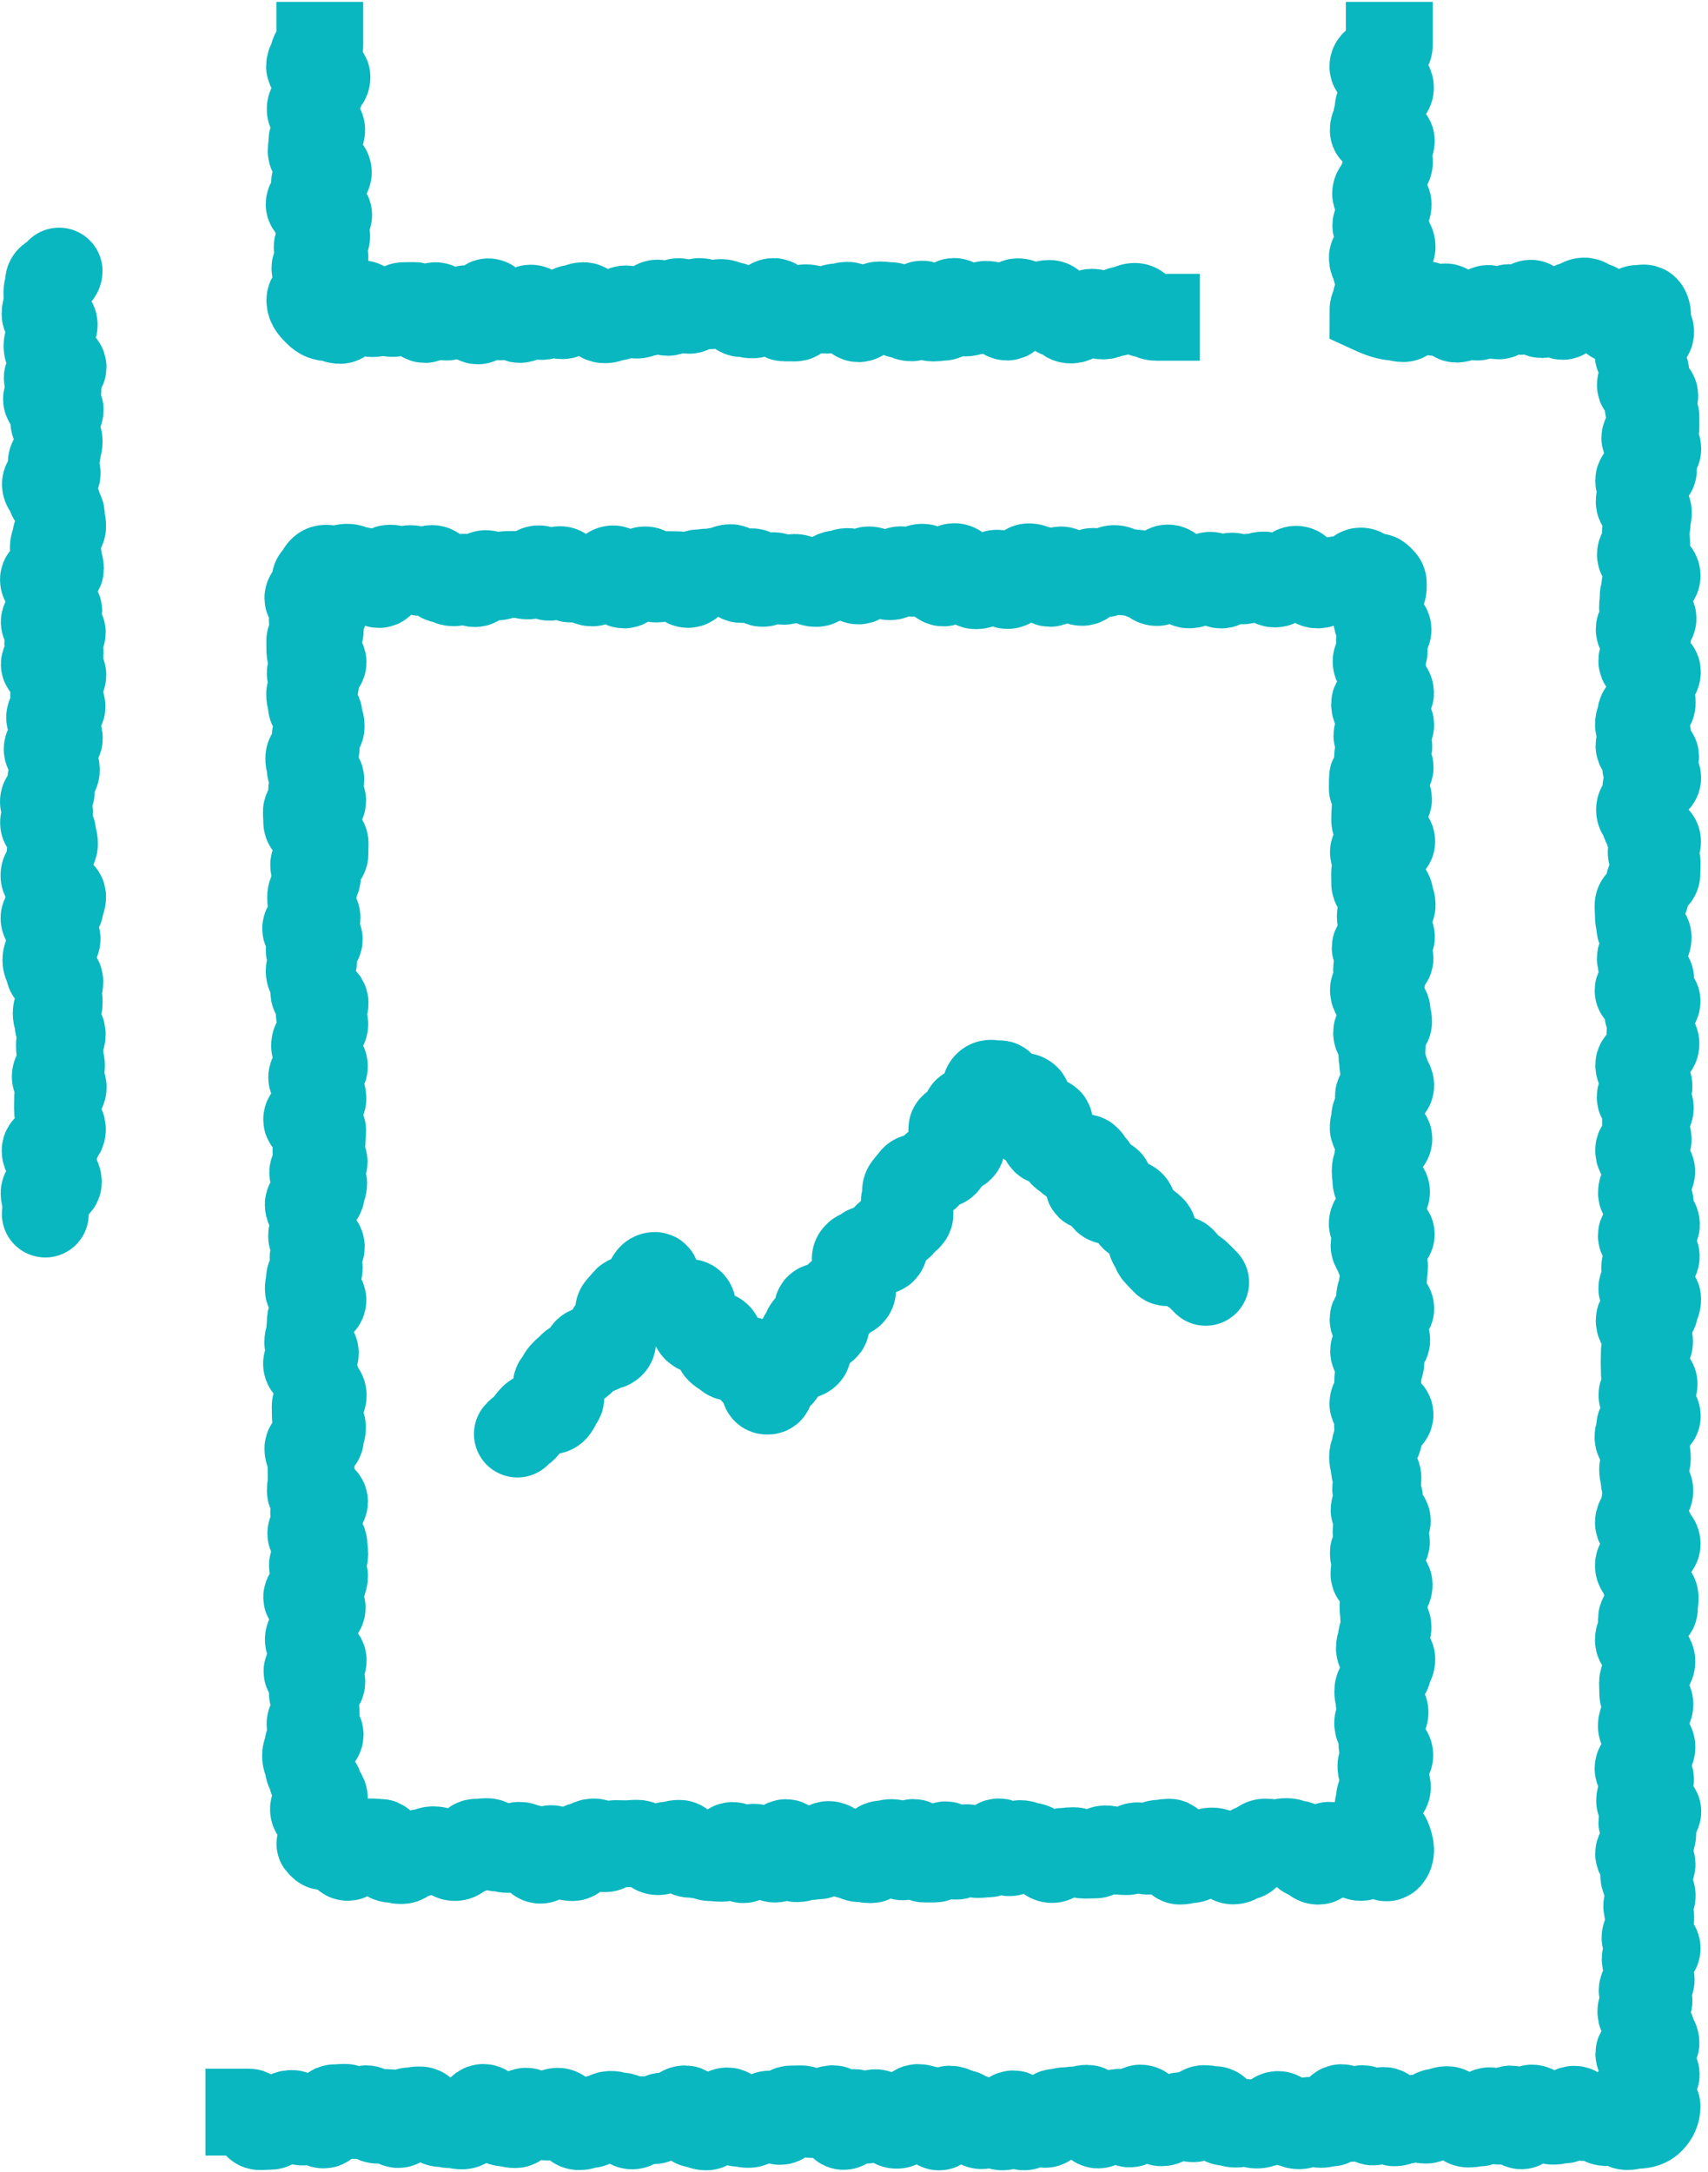
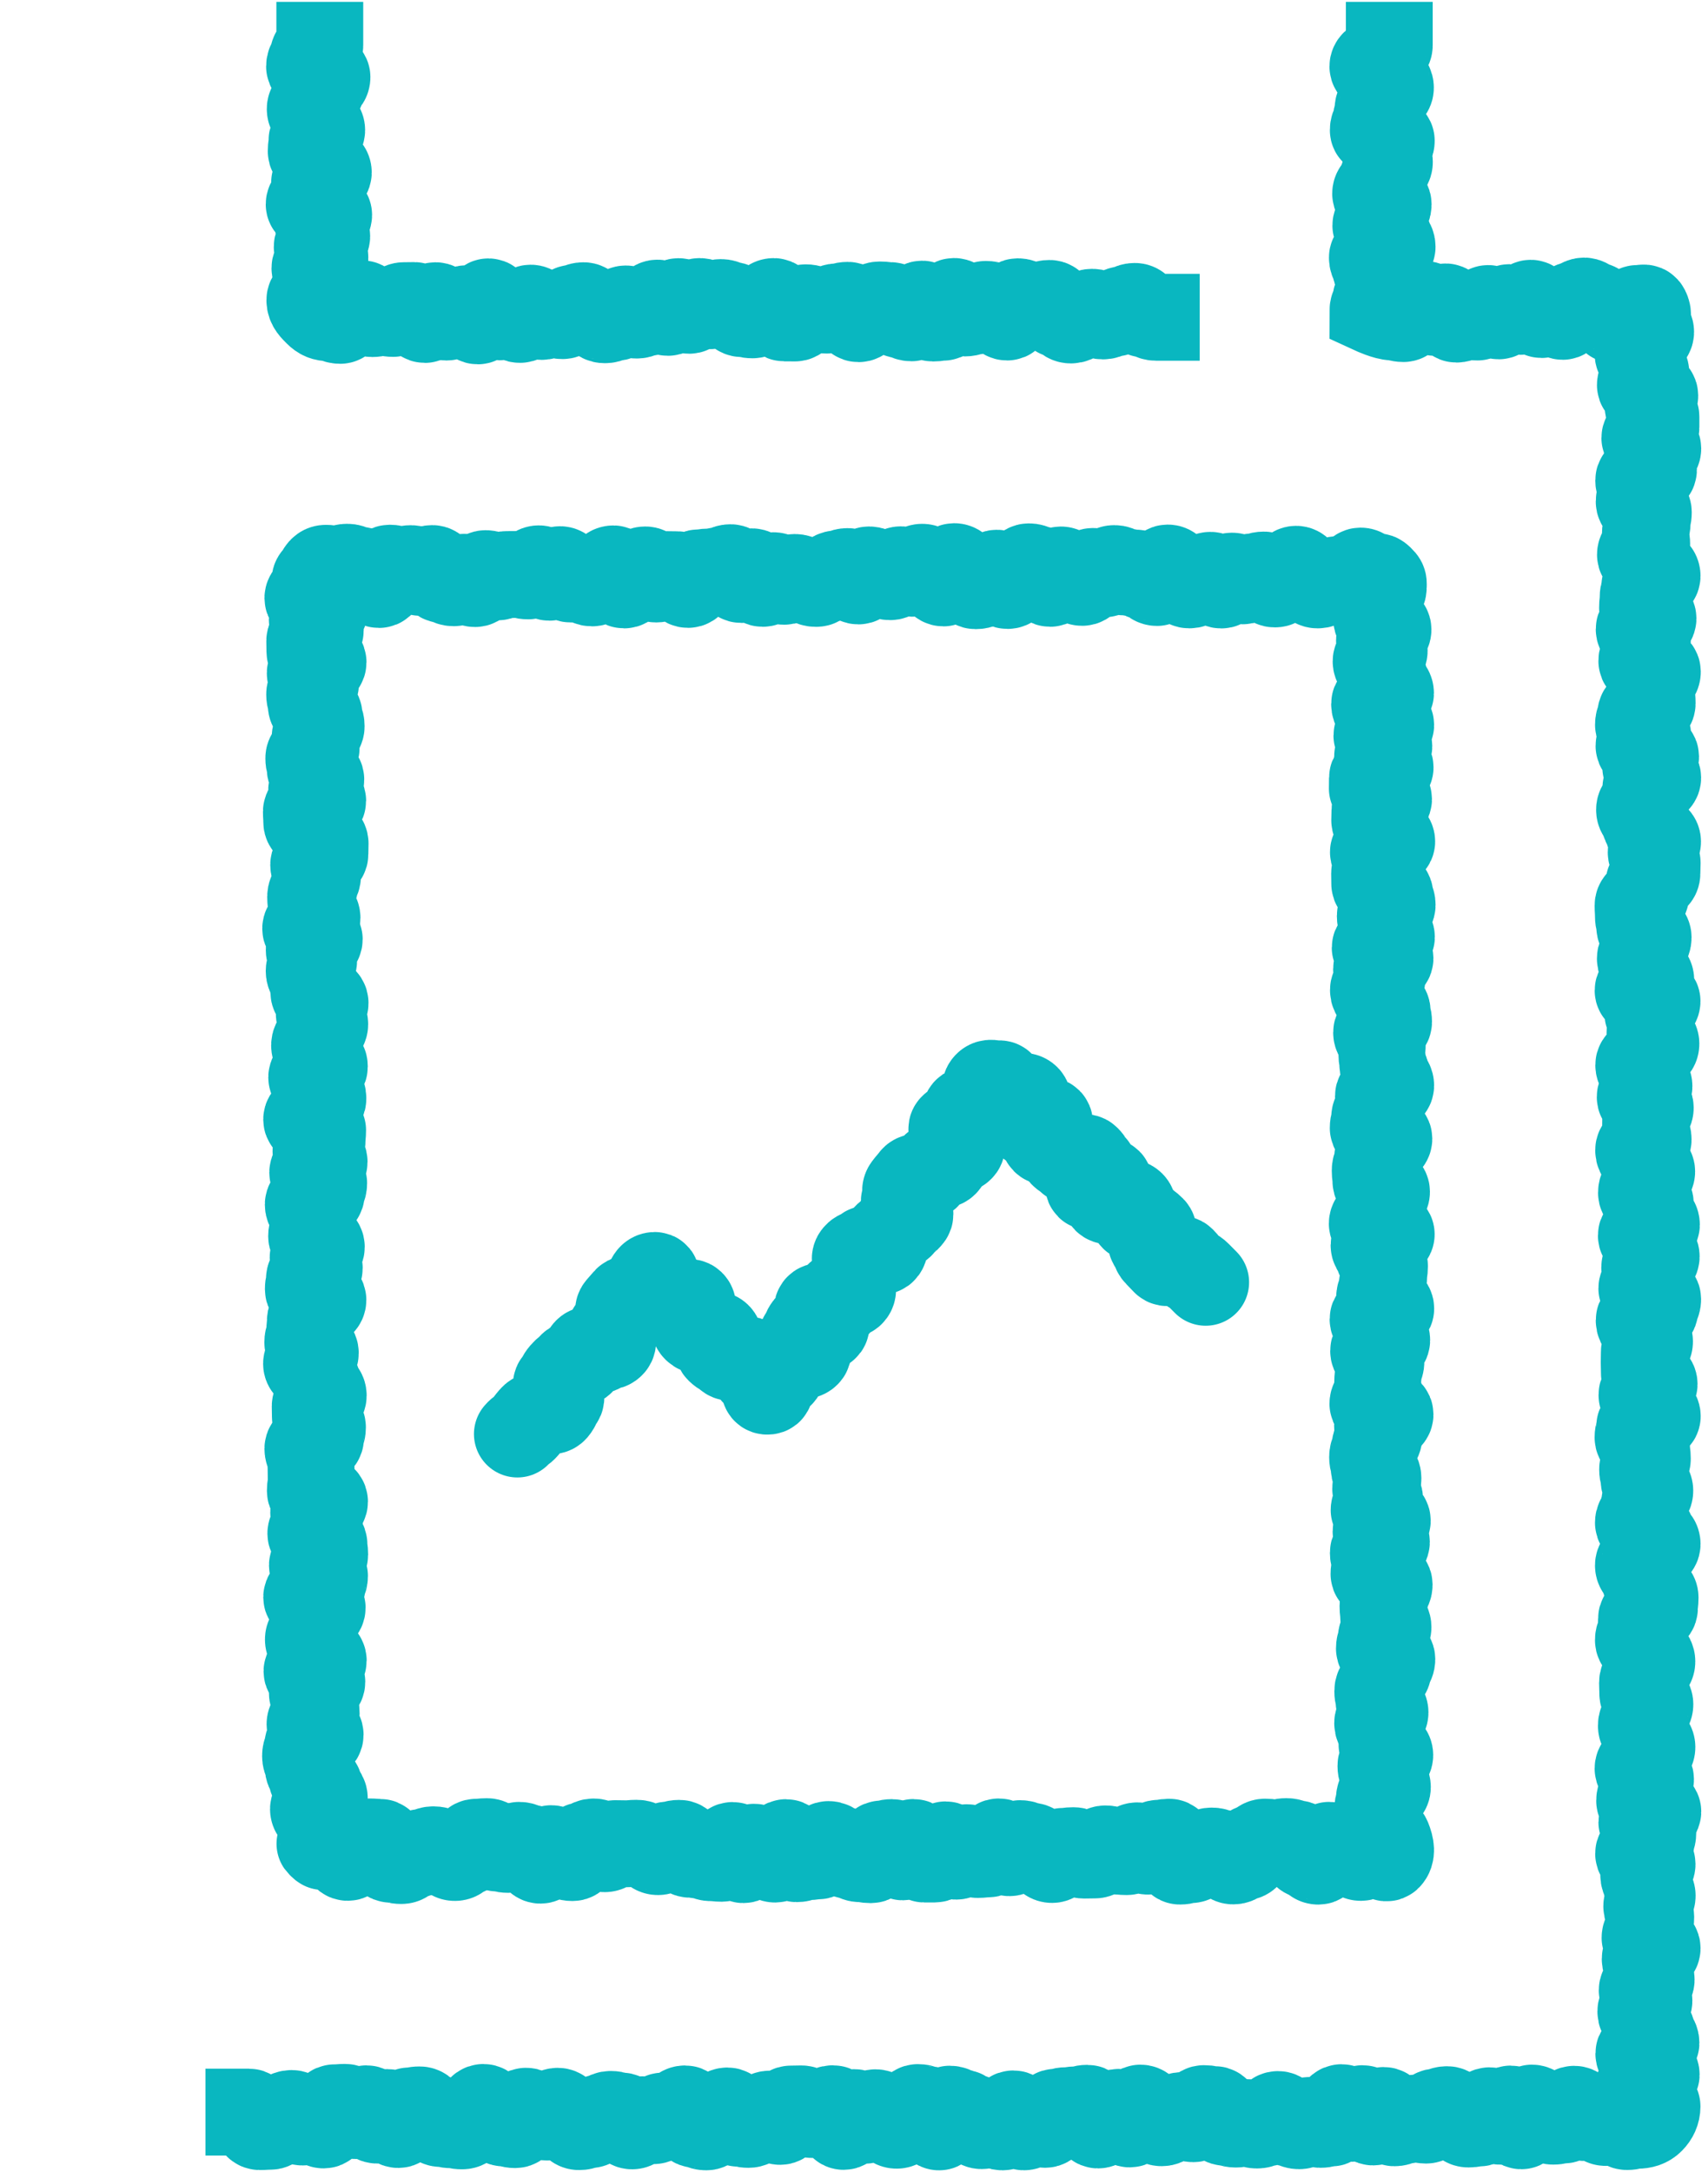
<svg xmlns="http://www.w3.org/2000/svg" width="118" height="150" viewBox="0 0 118 150">
  <g fill="none" fill-rule="evenodd" stroke="#09B7C0" stroke-width="6">
    <path stroke-linecap="square" d="M22.094 3.13c0 .364-.449.364-.449.73s-.26.366-.26.733 1.204.367 1.204.734c0 .366-.396.366-.396.732s-.328.366-.328.732c0 .367-.433.367-.433.733 0 .365.337.365.337.733 0 .366.456.366.456.733 0 .364-.674.364-.674.73 0 .364-.05.364-.05.73 0 .368.727.368.727.734 0 .367.454.367.454.732 0 .366-.956.366-.956.731s.256.365.256.732-.622.367-.622.735c0 .366 1.346.366 1.346.732 0 .368-.716.368-.716.734 0 .369.583.369.583.737 0 .367-.658.367-.658.734s.532.367.532.734-.689.367-.689.733c0 .369.45.369.45.736 0 .37-.178.37-.178.739 0 .37-.623.37-.623.74s.258.598.517.861c.257.26.489.354.854.354.364 0 .364.176.73.176.364 0 .364-1.277.73-1.277.364 0 .364.13.73.13.365 0 .365.68.73.68.366 0 .366-.097.73-.097.366 0 .366.085.733.085.365 0 .365-.535.73-.535.367 0 .367-.008.733-.008s.366.96.732.96.366-.95.731-.95c.366 0 .366.785.731.785s.365-.295.732-.295c.365 0 .365-.285.73-.285.366 0 .366.842.731.842.366 0 .366-1.312.73-1.312.365 0 .365 1.036.73 1.036.366 0 .366-.15.732-.15.365 0 .365.325.73.325.367 0 .367-.777.732-.777s.365.572.73.572c.367 0 .367-.206.733-.206s.366.15.732.15c.365 0 .365-.51.73-.51.366 0 .366-.174.73-.174.366 0 .366.665.73.665.365 0 .365.304.73.304.364 0 .364-.16.727-.16.365 0 .365-.586.728-.586.365 0 .365.423.728.423.365 0 .365-.167.728-.167.364 0 .364-.658.728-.658s.364.637.728.637c.365 0 .365-.74.73-.74.364 0 .364.598.728.598.365 0 .365-.605.73-.605.364 0 .364.289.73.289s.366-.218.732-.218c.367 0 .367.19.733.19.367 0 .367.573.734.573.365 0 .365.084.731.084.367 0 .367-.465.732-.465s.365-.452.73-.452c.366 0 .366 1.13.731 1.13.366 0 .366.004.73.004.366 0 .366-.704.731-.704.366 0 .366.115.732.115s.366.045.732.045.366-.219.733-.219.367-.11.734-.11.367.922.734.922c.366 0 .366-.674.732-.674s.366-.274.732-.274.366.045.733.045c.366 0 .366.64.732.64.367 0 .367.202.734.202.368 0 .368-.943.734-.943.367 0 .367.959.735.959.366 0 .366-.058.732-.058.367 0 .367-1.086.734-1.086s.367.796.734.796c.368 0 .368-.129.735-.129.365 0 .365-.464.73-.464.367 0 .367.132.733.132.367 0 .367.74.735.74.367 0 .367-1.054.733-1.054.365 0 .365.227.731.227.367 0 .367.031.733.031.37 0 .37-.142.736-.142.368 0 .368.776.736.776.367 0 .367.366.734.366.368 0 .368-.267.737-.267.368 0 .368-.264.736-.264s.368.251.735.251.367-.194.734-.194c.37 0 .37-.245.739-.245.37 0 .37-.217.739-.217.37 0 .37.54.74.54.371 0 .371.21.742.21" />
-     <path stroke-linecap="round" d="M3.13 83.843c0-.366.067-.366.067-.732s-.15-.366-.15-.732c0-.365.983-.365.983-.731 0-.365-.233-.365-.233-.73s-.372-.365-.372-.73-.307-.365-.307-.73c0-.366.852-.366.852-.73 0-.366.34-.366.34-.73 0-.365-.28-.365-.28-.73 0-.364-.06-.364-.06-.729 0-.364.01-.364.01-.73 0-.364.385-.364.385-.73 0-.364-.547-.364-.547-.73 0-.364.429-.364.429-.73 0-.365-.103-.365-.103-.729 0-.366-.04-.366-.04-.73 0-.367.194-.367.194-.732 0-.366-.288-.366-.288-.732 0-.365-.127-.365-.127-.732 0-.365.209-.365.209-.731 0-.365-.05-.365-.05-.731 0-.365.09-.365.09-.73 0-.366-.74-.366-.74-.732 0-.365-.221-.365-.221-.73 0-.366.172-.366.172-.73 0-.366.6-.366.6-.73 0-.366-.472-.366-.472-.732 0-.364-.43-.364-.43-.73 0-.365 1.12-.365 1.12-.73 0-.366.165-.366.165-.732 0-.365-.795-.365-.795-.73 0-.367-.494-.367-.494-.732 0-.367.351-.367.351-.732 0-.366.067-.366.067-.73 0-.365.309-.365.309-.73s-.119-.365-.119-.73c0-.364-.637-.364-.637-.728s.41-.364.41-.729c0-.364-.418-.364-.418-.728 0-.363.547-.363.547-.727 0-.363-.041-.363-.041-.727 0-.365.385-.365.385-.729 0-.363-.163-.363-.163-.726 0-.365-.468-.365-.468-.728 0-.365.839-.365.839-.73s-.265-.365-.265-.73-.406-.365-.406-.73c0-.366.856-.366.856-.732s-.578-.366-.578-.733c0-.365.242-.365.242-.732 0-.366.392-.366.392-.732s-1.28-.366-1.28-.731c0-.366 1.094-.366 1.094-.731s-.857-.365-.857-.73c0-.366 1.005-.366 1.005-.73 0-.366-1.246-.366-1.246-.731 0-.366 1.004-.366 1.004-.731 0-.366-.6-.366-.6-.732s.06-.366.06-.732c0-.368-.519-.368-.519-.735s1.173-.367 1.173-.733-.131-.366-.131-.733c0-.365-.36-.365-.36-.732 0-.365.166-.365.166-.732 0-.365.476-.365.476-.731 0-.367-.08-.367-.08-.734 0-.368-.259-.368-.259-.735 0-.366-.491-.366-.491-.734 0-.366-.358-.366-.358-.732s.811-.366.811-.732c0-.368-.404-.368-.404-.735 0-.368.415-.368.415-.735 0-.365.126-.365.126-.73 0-.366-.173-.366-.173-.733s-.201-.367-.201-.734c0-.366.444-.366.444-.732s-.943-.366-.943-.732c0-.367.797-.367.797-.733 0-.368-.745-.368-.745-.737 0-.366 1.092-.366 1.092-.734 0-.367-.935-.367-.935-.734 0-.369-.173-.369-.173-.737 0-.367.18-.367.18-.736 0-.367.315-.367.315-.735 0-.367-.63-.367-.63-.733 0-.37.143-.37.143-.738 0-.37-.014-.37-.014-.74s.11-.37.11-.74.731-.37.731-.74" />
    <path stroke-linecap="square" d="M95.981 3.13c0 .364-.505.364-.505.73s-.628.366-.628.733.87.367.87.734c0 .366.341.366.341.732s-.498.366-.498.732c0 .367-.355.367-.355.733 0 .365-.114.365-.114.733 0 .366-.216.366-.216.733 0 .364 1.242.364 1.242.73 0 .364-.312.364-.312.73 0 .368.182.368.182.734 0 .367-.32.367-.32.732 0 .366-.213.366-.213.731s-.417.365-.417.732.866.367.866.735c0 .366-.274.366-.274.732 0 .368-.578.368-.578.734 0 .369.845.369.845.737 0 .367.279.367.279.734s-1.364.367-1.364.734.213.367.213.733c0 .369.958.369.958.736 0 .37-.52.37-.52.739 0 .37-.408.37-.408.74s-.203.37-.203.74c0 0 .903.416 1.37.416.207 0 .454.112.734.112.223 0 .468-.395.73-.395.23 0 .475-.583.73-.583.235 0 .48.553.733.553.236 0 .481-.378.732-.378.239 0 .484.84.734.84.24 0 .482-.167.73-.167.24 0 .485.022.733.022.241 0 .487-.586.733-.586.243 0 .486.506.731.506.244 0 .49-.568.736-.568s.492.258.738.258c.248 0 .494-.56.74-.56.247 0 .493.779.737.779.247 0 .493-.345.735-.345.249 0 .495.47.737.47.25 0 .496-.776.737-.776.252 0 .498-.281.739-.281.252 0 .498.318.737.318.254 0 .5.554.735.554.259 0 .505.48.736.48.268 0 .514-.438.741-.438.281 0 .528-.4.736-.4.462 0 .531-.147.654.194.124.344-.055.34-.055.706 0 .365.312.365.312.732 0 .365-.678.365-.678.731 0 .365-.196.365-.196.73 0 .366.405.366.405.732s.146.366.146.731c0 .366-.386.366-.386.731 0 .366.996.366.996.732 0 .365-.464.365-.464.731 0 .365.543.365.543.732v.731c0 .365-.766.365-.766.731s.894.366.894.732-.537.366-.537.732.239.366.239.732-1.02.366-1.02.733c0 .365.3.365.3.732 0 .366-.267.366-.267.731 0 .367.632.367.632.734s-.083.367-.083.733c0 .367-.12.367-.12.734s.091.367.091.735c0 .365-.433.365-.433.732 0 .368.732.368.732.736s.418.368.418.735-.854.367-.854.735-.11.368-.11.736-.042.368-.042.734c0 .368.724.368.724.735s-.955.367-.955.735c0 .367.569.367.569.734 0 .366-.158.366-.158.733 0 .368-.228.368-.228.734 0 .367 1.073.367 1.073.734 0 .366-.381.366-.381.734 0 .366-.009.366-.009.732s.03.366.03.733-.783.367-.783.733c0 .367-.163.367-.163.733 0 .367.638.367.638.733s-.6.366-.6.733 1.146.367 1.146.733-.68.366-.68.732c0 .368.825.368.825.734 0 .367-.823.367-.823.734 0 .366-.031.366-.031.734 0 .366-.401.366-.401.733s.343.367.343.734c0 .368.278.368.278.735 0 .368.624.368.624.734 0 .368-.44.368-.44.736s.413.368.413.736c0 .367-.018.367-.018.735 0 .369-.559.369-.559.737 0 .367-.213.367-.213.735 0 .367-.53.367-.53.735 0 .367.024.367.024.735s.093.368.093.734c0 .367.58.367.58.734s-.227.367-.227.735c0 .367-.312.367-.312.734 0 .366.293.366.293.733 0 .368.426.368.426.735 0 .366-.874.366-.874.734 0 .367 1.309.367 1.309.734s-.642.367-.642.734c0 .368.201.368.201.735 0 .369-.047.369-.047.735 0 .368.41.368.41.736s-.385.368-.385.736-.801.368-.801.736c0 .369.399.369.399.737 0 .367.307.367.307.735s-.605.368-.605.735c0 .369.694.369.694.736s-.317.367-.317.735c0 .367-.007.367-.007.735 0 .367.178.367.178.734 0 .368-.657.368-.657.735 0 .368.283.368.283.736 0 .367.619.367.619.734 0 .368-.512.368-.512.736 0 .369-.193.369-.193.737s.607.368.607.736.08.368.08.736c0 .367.343.367.343.734 0 .368-1.04.368-1.04.735 0 .368.696.368.696.734 0 .367.33.367.33.733s-.795.366-.795.733c0 .365.377.365.377.732 0 .366-.574.366-.574.732s1.094.366 1.094.732-.191.366-.191.732-1.087.366-1.087.733c0 .366.28.366.28.733 0 .366.435.366.435.733 0 .366-.359.366-.359.733 0 .368-.01.368-.01.735 0 .368.014.368.014.736 0 .37.673.37.673.738 0 .369-.84.369-.84.737 0 .369.386.369.386.737s.671.368.671.735c0 .368-1.219.368-1.219.736 0 .367-.11.367-.11.734 0 .368.592.368.592.735s.052.367.052.735-.327.368-.327.736c0 .367.1.367.1.735 0 .37.397.37.397.738 0 .37-.336.37-.336.739s-.132.369-.132.737c0 .37-.32.37-.32.737 0 .368.893.368.893.736s.4.368.4.737-.788.369-.788.736c0 .37-.504.37-.504.739 0 .37.38.37.38.739s.24.369.24.737c0 .37.533.37.533.738 0 .369-.045.369-.045.738s-.895.369-.895.739-.02.37-.02.739c0 .367-.194.367-.194.734 0 .368.62.368.62.737 0 .37.31.37.31.74 0 .368-.39.368-.39.737 0 .367-.257.367-.257.735 0 .369.019.369.019.738 0 .37.492.37.492.74s-.36.37-.36.74c0 .369-.229.369-.229.737 0 .372.324.372.324.742s.405.37.405.74-.393.37-.393.74-.565.37-.565.738c0 .372.862.372.862.742 0 .373-.557.373-.557.744 0 .373-.195.373-.195.746 0 .372 1.256.372 1.256.745 0 .364-1.103.364-1.103.726 0 .363.757.363.757.726s-.134.363-.134.724c0 .363-.848.363-.848.726s.931.363.931.725c0 .364-.578.364-.578.727 0 .364.2.364.2.727 0 .364.385.364.385.726 0 .364-.375.364-.375.727s.276.363.276.726c0 .364-.044.364-.044.727 0 .364-.35.364-.35.728 0 .362.835.362.835.723 0 .363-.825.363-.825.725 0 .365.252.365.252.728 0 .364.16.364.16.726 0 .363-.618.363-.618.724 0 .364.466.364.466.726 0 .365-.56.365-.56.73 0 .363.276.363.276.727s.485.364.485.728.284.364.284.73c0 .364-1.184.364-1.184.728s.622.364.622.728c0 .363.577.363.577.728s-1.15.365-1.15.73c0 .366.008.366.008.732s1.2.366 1.2.733c0 .368-.152.69-.41.95-.257.26-.582.347-.946.347-.365 0-.365.09-.73.09-.363 0-.363-.646-.727-.646-.365 0-.365.364-.729.364s-.364-.375-.728-.375-.364.035-.73.035c-.364 0-.364-.57-.729-.57-.364 0-.364.74-.729.74s-.365.08-.73.08-.365-.436-.73-.436-.365-.466-.73-.466-.365 1.221-.73 1.221-.365-1.157-.732-1.157c-.365 0-.365.84-.73.84-.367 0-.367-.72-.732-.72-.366 0-.366.846-.732.846s-.366.068-.732.068c-.367 0-.367-.418-.733-.418s-.366-.57-.732-.57-.366.16-.731.16c-.367 0-.367.56-.732.56s-.365-.138-.73-.138c-.366 0-.366.148-.732.148-.365 0-.365.174-.73.174-.366 0-.366-.849-.73-.849-.365 0-.365.792-.73.792-.366 0-.366-.918-.73-.918-.366 0-.366.667-.731.667s-.365-.735-.73-.735-.365 1.061-.73 1.061-.365.089-.73.089c-.364 0-.364-.268-.73-.268-.364 0-.364.364-.73.364-.365 0-.365-.193-.73-.193s-.365-.579-.73-.579-.365.559-.73.559-.365.164-.73.164c-.366 0-.366-.17-.731-.17-.366 0-.366.105-.731.105-.367 0-.367-.124-.732-.124s-.365-.876-.732-.876c-.366 0-.366-.067-.732-.067s-.366.697-.733.697c-.366 0-.366-.22-.732-.22-.367 0-.367.23-.734.23-.366 0-.366.268-.732.268s-.366-.518-.731-.518c-.367 0-.367-.492-.733-.492-.365 0-.365 1.092-.73 1.092-.367 0-.367-.8-.732-.8-.366 0-.366.234-.731.234s-.365.637-.73.637c-.367 0-.367-1.151-.732-1.151-.366 0-.366.106-.731.106-.366 0-.366.06-.73.06-.367 0-.367.108-.733.108-.365 0-.365.834-.731.834s-.366-.298-.732-.298-.366.471-.732.471-.366-.893-.732-.893-.366.896-.733.896-.367-.282-.733-.282c-.367 0-.367.194-.734.194-.366 0-.366-.577-.732-.577-.367 0-.367-.32-.733-.32-.365 0-.365-.238-.732-.238-.366 0-.366 1.223-.731 1.223-.367 0-.367-1.19-.733-1.19-.365 0-.365-.144-.732-.144-.365 0-.365.802-.731.802s-.366.416-.732.416-.366-.38-.733-.38c-.366 0-.366-.48-.731-.48-.366 0-.366.517-.733.517-.366 0-.366-.526-.733-.526s-.367.95-.733.95-.366-1.22-.732-1.22-.366.268-.732.268-.366.132-.73.132c-.365 0-.365-.388-.73-.388s-.365.012-.73.012-.365.85-.73.85c-.364 0-.364-.5-.728-.5-.365 0-.365.406-.73.406-.364 0-.364.3-.728.3-.366 0-.366-.083-.73-.083-.365 0-.365-.842-.73-.842-.364 0-.364.457-.73.457-.365 0-.365.641-.73.641-.367 0-.367-.17-.732-.17-.367 0-.367-1.07-.734-1.07s-.367.423-.734.423-.367.067-.735.067c-.366 0-.366.322-.733.322-.366 0-.366-.063-.733-.063-.365 0-.365.422-.731.422-.367 0-.367-.677-.732-.677-.366 0-.366-.112-.732-.112s-.366.24-.731.24c-.367 0-.367.464-.733.464-.367 0-.367.138-.733.138-.368 0-.368-.484-.735-.484-.368 0-.368-.576-.735-.576s-.367.398-.735.398c-.367 0-.367-.067-.734-.067-.366 0-.366-.333-.734-.333-.366 0-.366.922-.732.922-.367 0-.367-.11-.735-.11-.367 0-.367-.327-.734-.327-.368 0-.368-.747-.736-.747-.367 0-.367.937-.735.937-.367 0-.367.334-.734.334s-.367-.08-.735-.08-.368-.085-.736-.085-.368-.5-.736-.5c-.365 0-.365-.437-.73-.437-.368 0-.368.074-.735.074-.368 0-.368.934-.737.934-.366 0-.366-.826-.733-.826-.366 0-.366.522-.734.522-.367 0-.367-.78-.734-.78-.368 0-.368.467-.737.467-.368 0-.368-.565-.735-.565-.369 0-.369.03-.737.03-.369 0-.369 1.182-.738 1.182s-.369-.516-.737-.516-.368.314-.736.314-.368-.587-.736-.587c-.37 0-.37.23-.739.23-.37 0-.37.65-.74.65-.371 0-.371.023-.743.023-.371 0-.371-1-.742-1" />
    <path stroke-linecap="round" d="M95.893 128.264c-.258.26-.77-.751-1.137-.751s-.367.762-.734.762c-.368 0-.368-.374-.734-.374-.367 0-.367-.235-.735-.235-.367 0-.367-.224-.735-.224-.367 0-.367 1.092-.734 1.092-.368 0-.368-.401-.736-.401s-.368-.789-.736-.789-.368-.159-.736-.159c-.367 0-.367.091-.735.091-.37 0-.37-.055-.738-.055s-.368.37-.737.37-.369.647-.737.647-.368.28-.736.28-.368-.525-.736-.525c-.369 0-.369-.156-.737-.156-.367 0-.367.181-.735.181-.367 0-.367.411-.735.411s-.368.1-.736.1c-.367 0-.367-1.302-.735-1.302-.367 0-.367.072-.735.072s-.368.543-.735.543c-.368 0-.368-.366-.735-.366-.368 0-.368.397-.736.397s-.368-.036-.736-.036c-.367 0-.367-.149-.735-.149s-.368.417-.736.417c-.369 0-.369.01-.738.01-.368 0-.368-.305-.736-.305-.369 0-.369.051-.737.051-.369 0-.369.557-.738.557-.368 0-.368-.428-.736-.428-.37 0-.37-.494-.738-.494s-.368-.172-.736-.172-.368.625-.736.625-.368-.743-.735-.743c-.369 0-.369.826-.737.826s-.368.04-.735.04c-.37 0-.37-.467-.737-.467-.368 0-.368.583-.736.583-.369 0-.369-.779-.737-.779-.369 0-.369.975-.737.975h-.738c-.368 0-.368-1.139-.736-1.139-.37 0-.37.992-.737.992-.369 0-.369-.986-.736-.986s-.367.099-.734.099-.367 1.082-.735 1.082c-.367 0-.367-.068-.733-.068-.367 0-.367-.223-.734-.223s-.367-.426-.733-.426-.366-.327-.733-.327-.367.783-.733.783c-.367 0-.367.055-.734.055s-.367.136-.733.136c-.367 0-.367-1.107-.735-1.107-.367 0-.367 1.135-.735 1.135s-.368-.362-.736-.362c-.37 0-.37-.454-.737-.454-.37 0-.37.854-.739.854s-.369-.976-.739-.976c-.369 0-.369.883-.737.883s-.368-.04-.737-.04c-.368 0-.368-.181-.736-.181-.367 0-.367-.06-.736-.06-.368 0-.368-.75-.736-.75s-.368.114-.736.114-.368.457-.736.457-.368-.372-.738-.372-.37-.204-.738-.204c-.37 0-.37.035-.74.035s-.37-.01-.739-.01-.369.35-.738.35-.369-.464-.737-.464c-.369 0-.369.247-.738.247s-.369.83-.738.83c-.37 0-.37-.122-.74-.122-.369 0-.369-.493-.739-.493s-.37.794-.739.794c-.37 0-.37-.831-.738-.831-.37 0-.37-.192-.74-.192s-.37.278-.74.278c-.369 0-.369-.094-.739-.094-.368 0-.368-.439-.736-.439s-.368.04-.738.04-.37.666-.74.666-.37.386-.738.386c-.37 0-.37-.38-.738-.38-.369 0-.369-.15-.739-.15s-.37.18-.741.18c-.37 0-.37.185-.74.185s-.37.376-.74.376c-.371 0-.371-.094-.743-.094-.37 0-.37-1.163-.74-1.163s-.37-.028-.742-.028c-.37 0-.37.145-.739.145-.371 0-.371.92-.743.92-.373 0-.373-1.01-.745-1.01-.373 0-.373.034-.747.034-.373 0-.054.4-.32.14-.262-.258.046.067.046-.3 0-.366-.044-.366-.044-.731 0-.367-.103-.367-.103-.734s-.451-.367-.451-.733c0-.367.75-.367.75-.733 0-.367-.335-.367-.335-.734 0-.366-.527-.366-.527-.733s-.252-.367-.252-.733c0-.367-.183-.367-.183-.733 0-.365.156-.365.156-.732 0-.366.853-.366.853-.732 0-.365-.7-.365-.7-.731s.429-.366.429-.731c0-.366-.067-.366-.067-.732s-.201-.366-.201-.731c0-.366.656-.366.656-.731s-1.026-.365-1.026-.732c0-.365 1.124-.365 1.124-.731 0-.365-.668-.365-.668-.731 0-.365-.36-.365-.36-.731 0-.365.386-.365.386-.73 0-.367-.1-.367-.1-.732 0-.366.667-.366.667-.731 0-.367-1.07-.367-1.07-.732s1.063-.365 1.063-.732c0-.366.168-.366.168-.732s-.836-.366-.836-.732c0-.367.85-.367.85-.733 0-.367-.053-.367-.053-.733 0-.367-.906-.367-.906-.733s.594-.366.594-.734c0-.367-.397-.367-.397-.735 0-.367.749-.367.749-.733 0-.368-.98-.368-.98-.734s.06-.366.06-.733c0-.366-.008-.366-.008-.733 0-.366-.023-.366-.023-.733 0-.366-.198-.366-.198-.732s.874-.366.874-.732c0-.367.133-.367.133-.733s-.49-.366-.49-.732-.011-.366-.011-.732c0-.365.555-.365.555-.732 0-.366-.394-.366-.394-.732 0-.367-.19-.367-.19-.733 0-.367-.57-.367-.57-.733 0-.367.606-.367.606-.733 0-.367-.52-.367-.52-.734 0-.366.135-.366.135-.734 0-.367.04-.367.04-.734 0-.368.276-.368.276-.735s.595-.367.595-.733c0-.367-1.007-.367-1.007-.734s.077-.367.077-.734c0-.366.678-.366.678-.732 0-.368-.425-.368-.425-.734s.566-.366.566-.732-.67-.366-.67-.733.127-.367.127-.734c0-.366-.07-.366-.07-.733s-.288-.367-.288-.734.897-.367.897-.733c0-.367.168-.367.168-.735 0-.366-.758-.366-.758-.734 0-.367.788-.367.788-.733 0-.367-.563-.367-.563-.733s.423-.366.423-.731c0-.366.037-.366.037-.731s-1.103-.365-1.103-.731c0-.365.791-.365.791-.731 0-.365.33-.365.33-.73 0-.366-.188-.366-.188-.73 0-.366-.584-.366-.584-.73 0-.366.874-.366.874-.73 0-.367-.297-.367-.297-.732 0-.366-.38-.366-.38-.732 0-.365.296-.365.296-.732 0-.366.407-.366.407-.733 0-.366-.377-.366-.377-.733 0-.369.4-.369.4-.736 0-.369-.773-.369-.773-.736s-.072-.367-.072-.735c0-.366-.253-.366-.253-.734 0-.366.308-.366.308-.733s-.305-.367-.305-.732c0-.367.693-.367.693-.733s-.938-.366-.938-.733.785-.367.785-.734-.402-.367-.402-.734c0-.368-.04-.368-.04-.736 0-.369.26-.369.26-.737 0-.367.218-.367.218-.736 0-.367-.268-.367-.268-.734 0-.368.777-.368.777-.735s.013-.367.013-.734c0-.368-.565-.368-.565-.736s-.704-.368-.704-.735c0-.37-.025-.37-.025-.738 0-.369 1.127-.369 1.127-.736s-.763-.367-.763-.736c0-.368.632-.368.632-.735 0-.37-.73-.37-.73-.737 0-.369-.099-.369-.099-.738 0-.366.51-.366.51-.732 0-.367-.07-.367-.07-.735 0-.369.414-.369.414-.737s-.143-.368-.143-.736c0-.367-.542-.367-.542-.734 0-.368-.11-.368-.11-.735 0-.37.403-.37.403-.739 0-.368-.362-.368-.362-.737 0-.368.886-.368.886-.738s-.91-.37-.91-.739c0-.37-.011-.37-.011-.738 0-.369.729-.369.729-.738 0-.368-.555-.368-.555-.736 0-.37.88-.37.88-.74s-1.182-.37-1.182-.742.719-.372.719-.743c0-.372-.393-.404-.131-.668.258-.261.289-.645.656-.645.367 0 .367.095.734.095.368 0 .368-.167.735-.167s.367.196.734.196.367.16.735.16c.367 0 .367.835.735.835.367 0 .367-1.127.735-1.127s.368.143.736.143.368-.11.736-.11.368.264.736.264.368-.27.737-.27.369.763.738.763c.368 0 .368.216.736.216s.368-.377.736-.377c.37 0 .37.434.737.434.368 0 .368-.686.736-.686s.368.23.735.23c.368 0 .368-.166.735-.166.368 0 .368-.005.736-.005.367 0 .367.096.735.096.367 0 .367-.487.735-.487s.368.58.735.58c.368 0 .368-.521.736-.521.367 0 .367.645.735.645s.368-.018.736-.018.368.285.736.285c.367 0 .367-.513.735-.513.37 0 .37-.453.738-.453s.368 1.107.737 1.107c.368 0 .368-.733.737-.733.368 0 .368-.303.737-.303.37 0 .37.628.737.628.368 0 .368-.304.737-.304.368 0 .368.009.736.009s.368.667.736.667.368-.798.735-.798c.369 0 .369-.058.737-.058s.368-.087.736-.087.368-.211.736-.211.368.814.736.814c.369 0 .369-.529.738-.529.368 0 .368.795.736.795.369 0 .369-.527.738-.527s.369.384.737.384.368-.262.736-.262c.369 0 .369.21.736.21s.367.199.735.199c.367 0 .367-.332.734-.332s.367-.326.734-.326c.366 0 .366-.158.734-.158.366 0 .366.645.732.645s.366-.76.734-.76c.366 0 .366.266.733.266.366 0 .366.2.733.2s.367-.475.734-.475.367.24.735.24c.367 0 .367-.414.734-.414.368 0 .368.358.736.358s.368.723.737.723c.37 0 .37-1.124.74-1.124.369 0 .369.486.738.486s.369.83.737.83c.369 0 .369-.139.737-.139s.368-.723.736-.723.368.847.736.847c.369 0 .369-.535.736-.535.368 0 .368-.753.736-.753s.368.188.736.188c.37 0 .37.951.738.951.37 0 .37-.923.739-.923.37 0 .37.476.74.476.369 0 .369.38.739.38.369 0 .369-.754.737-.754.369 0 .369.167.738.167s.369-.364.737-.364c.369 0 .369.235.738.235.37 0 .37.076.74.076s.37.254.739.254c.37 0 .37.395.74.395.368 0 .368-1 .738-1s.37.545.738.545c.371 0 .371.62.741.62s.37-.242.74-.242c.367 0 .367-.418.735-.418.37 0 .37.667.738.667.371 0 .371-.61.741-.61s.37.322.738.322.368-.274.738-.274c.369 0 .369-.124.738-.124.37 0 .37.614.741.614.37 0 .37-.324.74-.324s.37-.689.74-.689c.371 0 .371.67.743.67.37 0 .37.41.74.41.372 0 .372-.26.742-.26s.37-.106.74-.106c.371 0 .371.328.743.328s.372-.918.745-.918c.372 0 .372.486.746.486.373 0 .343-.23.61.031.261.256.214.227.214.593 0 .367-.258.367-.258.732 0 .367-.191.367-.191.733s-.01.366-.01.733.785.367.785.733c0 .368-.59.368-.59.734 0 .368.327.368.327.734 0 .367-.56.367-.56.732 0 .366.464.366.464.733 0 .366.163.366.163.732s.368.366.368.731c0 .367-1.099.367-1.099.732 0 .367.211.367.211.732 0 .366.902.366.902.732 0 .365-.954.365-.954.731 0 .365.825.365.825.731s-.782.366-.782.732c0 .365.87.365.87.73 0 .366-1.222.366-1.222.731 0 .366-.007.366-.007.731 0 .366 1.121.366 1.121.731 0 .367-.94.367-.94.732s-.016.365-.016.731.545.366.545.732.631.366.631.732-1.266.366-1.266.73c0 .368.592.368.592.734 0 .367-.51.367-.51.733s.01.366.01.732 1.04.366 1.04.734c0 .367.162.367.162.733 0 .368-.82.368-.82.735s.136.367.136.733c0 .367.633.367.633.734s-1.12.367-1.12.734c0 .366 1.024.366 1.024.733 0 .366-.93.366-.93.732 0 .367.368.367.368.733s-.584.366-.584.731c0 .366.294.366.294.733 0 .365.654.365.654.732 0 .366.098.366.098.733 0 .365-.827.365-.827.731 0 .367.392.367.392.733 0 .367-.03.367-.03.733s.066.366.066.733c0 .366.225.366.225.733 0 .366.32.366.32.733s-.847.367-.847.734c0 .368.102.368.102.735s-.36.367-.36.734-.101.367-.101.734 1.081.367 1.081.733c0 .368-.71.368-.71.734 0 .367-.071.367-.071.733s-.164.366-.164.733c0 .366.05.366.05.733 0 .366.732.366.732.733s-.493.367-.493.733c0 .367-.013.367-.013.734 0 .366-.478.366-.478.733 0 .366 1.31.366 1.31.734 0 .367-1.187.367-1.187.735 0 .367.337.367.337.733 0 .367.384.367.384.733 0 .367-.057.367-.057.733s-.112.366-.112.732c0 .365-.17.365-.17.732 0 .364.772.364.772.73 0 .365-1.223.365-1.223.73 0 .366.588.366.588.73 0 .366.356.366.356.73 0 .366-.904.366-.904.731s.504.365.504.73c0 .366-.185.366-.185.731 0 .366-.04.366-.04.732 0 .365.063.365.063.732 0 .366-.393.366-.393.733s1.185.367 1.185.734c0 .369-.866.369-.866.736s.104.367.104.736c0 .367-.264.367-.264.735 0 .366-.18.366-.18.733 0 .366.109.366.109.733s.262.367.262.733-.156.366-.156.733c0 .366.271.366.271.734 0 .366-.38.366-.38.733 0 .366.91.366.91.733 0 .37-.777.37-.777.737 0 .368.715.368.715.736s-.903.368-.903.736.142.368.142.735-.096.367-.096.734 1.048.367 1.048.735-.253.368-.253.735c0 .368-.174.368-.174.736 0 .37.044.37.044.738 0 .367.303.367.303.736 0 .367-.458.367-.458.735s-.136.368-.136.735c0 .37.86.37.86.738 0 .369-.26.369-.26.737 0 .366-.44.366-.44.732 0 .368-.273.368-.273.736s.091.368.091.737c0 .367.41.367.41.736 0 .367-.509.367-.509.733 0 .368.274.368.274.735 0 .37.026.37.026.74 0 .368.538.368.538.737 0 .368-.611.368-.611.736 0 .37.11.37.11.74s.335.37.335.739-.546.369-.546.737c0 .369-.11.369-.11.737 0 .37.126.37.126.74s-.37.37-.37.741c0 .372.783.243.923.587.243.59.281 1.032.02 1.297z" />
    <path stroke-linecap="round" d="M35.744 99.036c.242-.28.313-.219.555-.5.24-.282.225-.295.465-.576.243-.282.396-.152.637-.433.244-.284.661.074.905-.21.243-.284.148-.365.39-.65.243-.283-.453-.878-.21-1.163.242-.281.178-.337.42-.62s.297-.236.54-.52c.243-.284.492-.072.736-.357.243-.284.108-.4.35-.684.244-.283.715.119.958-.165.245-.285.526-.044.77-.33.243-.282-.274-.725-.032-1.007.245-.284.343-.2.587-.485.243-.284-.256-.711-.013-.995.245-.285.25-.28.495-.566.245-.286 1.14.48 1.384.193.246-.286-.337-.786-.092-1.073.246-.286.258-.783.634-.81.36-.026-.113 1.045.146 1.296.259.25.4.106.657.355.258.25.334.174.592.424.258.25.886-.397 1.145-.148.26.252-.146.67.114.921.26.25-.055.576.204.826.259.252.428.077.687.329.26.251.572-.069.831.182.26.25-.175.697.084.947.259.252.326.182.586.435.26.25.626-.129.885.122.26.253.487.019.749.271.26.253-.009.53.253.782.262.254.222.294.484.548.26.253.042.731.405.7.367-.033-.08-.58.14-.876.22-.295.563-.04.783-.334.22-.295-.146-.569.076-.863.22-.295.72.079.94-.217.222-.296.573-.034.794-.33.22-.295-.552-.872-.332-1.167.222-.297.145-.354.367-.65.22-.298 1.006.287 1.227-.008.22-.295-.756-1.024-.535-1.32.221-.295.962.257 1.182-.04.221-.295-.024-.477.198-.772.22-.297.726.08.946-.216.222-.295-.14-.565.082-.861.221-.296.053-.422.274-.72.222-.296-.261-.655-.04-.951.22-.296.447-.126.666-.42.22-.296 1 .286 1.22-.009.219-.294-.1-.532.12-.826.22-.294.307-.23.527-.524.22-.295.402-.16.623-.455.221-.296.3-.237.522-.534.22-.297-.528-.856-.306-1.153.221-.296-.093-.53.128-.826.222-.297.243-.28.464-.576.221-.296.711.069.933-.227.222-.297.245-.282.467-.579.222-.297.581-.03.803-.327.222-.297.1-.388.322-.686.222-.298.545-.056.767-.355.223-.298-.837-1.087-.614-1.385.221-.297.722.077.945-.22.222-.299-.206-.616.016-.912.223-.3 1.065.329 1.288.03.223-.298-.058-.508.165-.807.224-.3-.287-.68-.062-.98.223-.3.48-.097.852-.126.367-.029.013.307.272.57.257.26.616-.092.873.17.26.263.546-.02.804.243.26.262-.288.802-.029 1.064.26.263.015.503.274.766.259.261 1.016-.485 1.275-.223.257.261-.552 1.058-.294 1.32.257.26.624-.101.882.16.257.26.055.46.312.72.257.262.31.208.569.469.258.261.892-.363 1.15-.102.26.262.204.317.463.58.26.264-.563 1.075-.303 1.338.259.262 1.098-.564 1.357-.3.259.261-.45.958-.19 1.22.26.263.703-.174.962.088.26.263.552-.024.813.24.26.263-.13.647.13.91s.47.056.731.318c.261.265.304.222.564.487.26.262-.262.775-.003 1.038.261.263.11.41.371.674.26.263.254.27.513.533.262.264.917-.38 1.177-.117.263.265.229.3.491.564.262.265.35.178.613.444.262.266.263.264.526.53" />
  </g>
</svg>